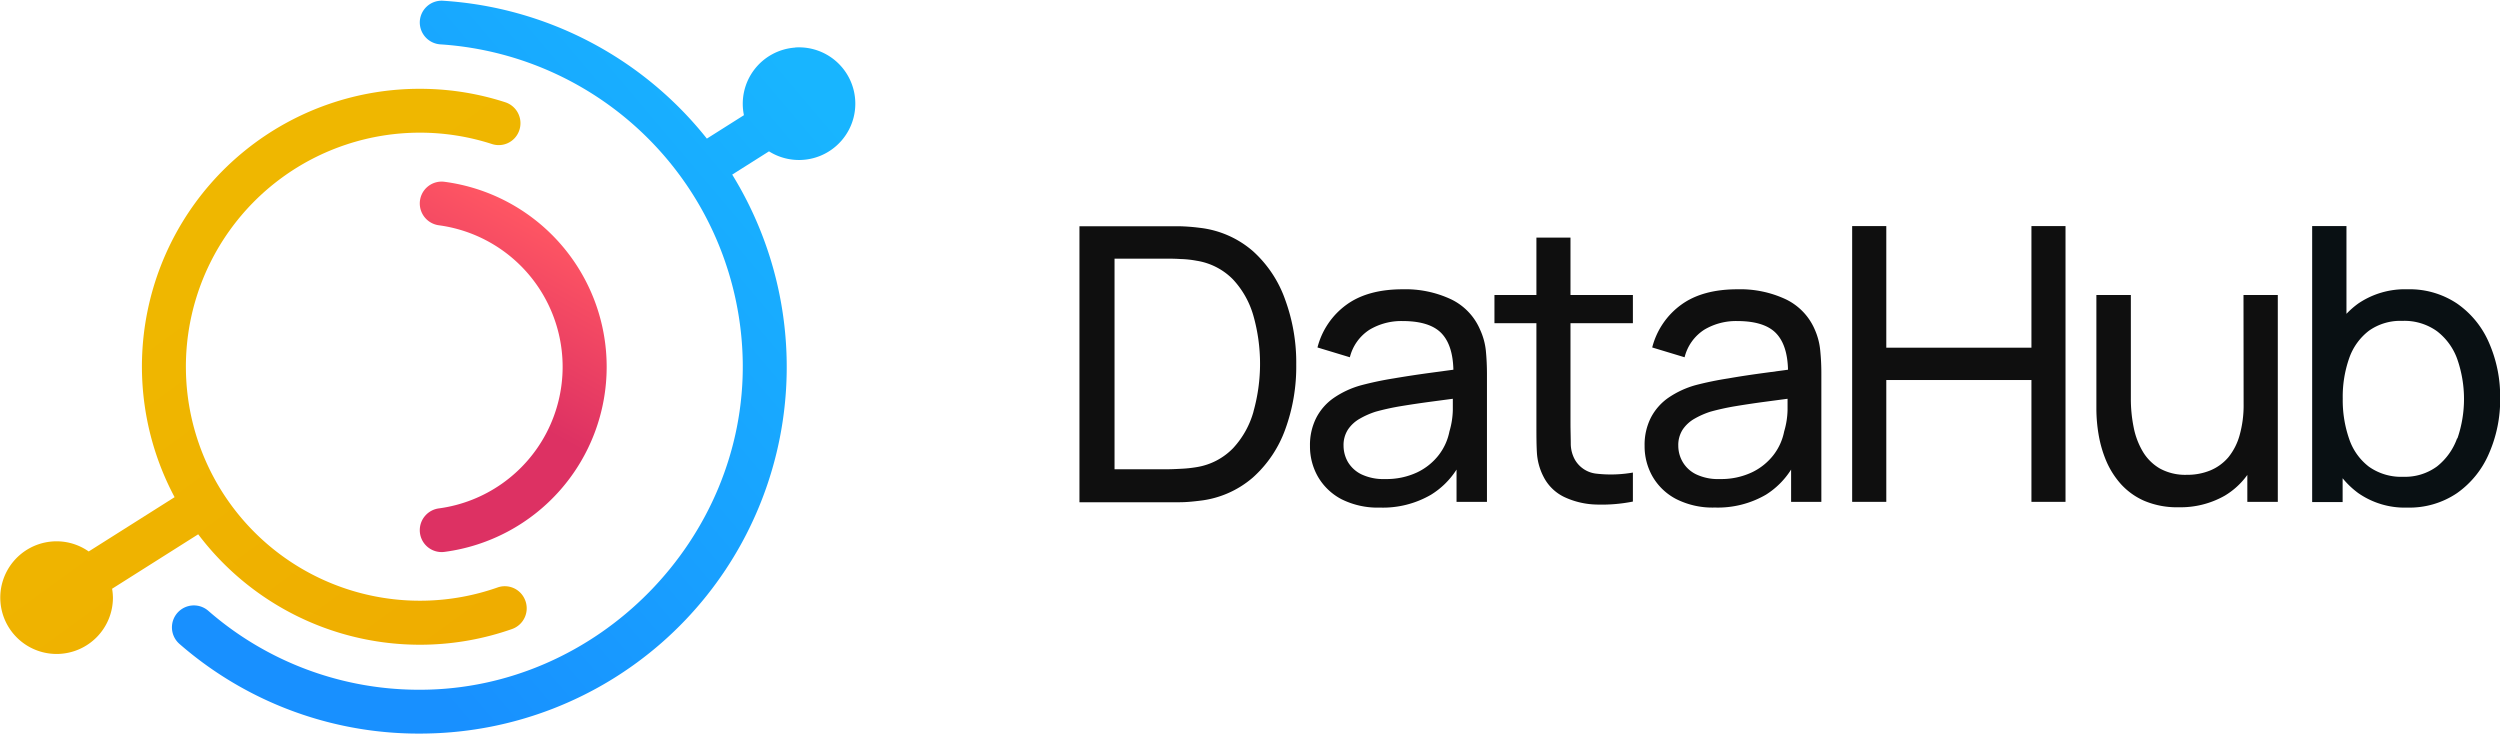
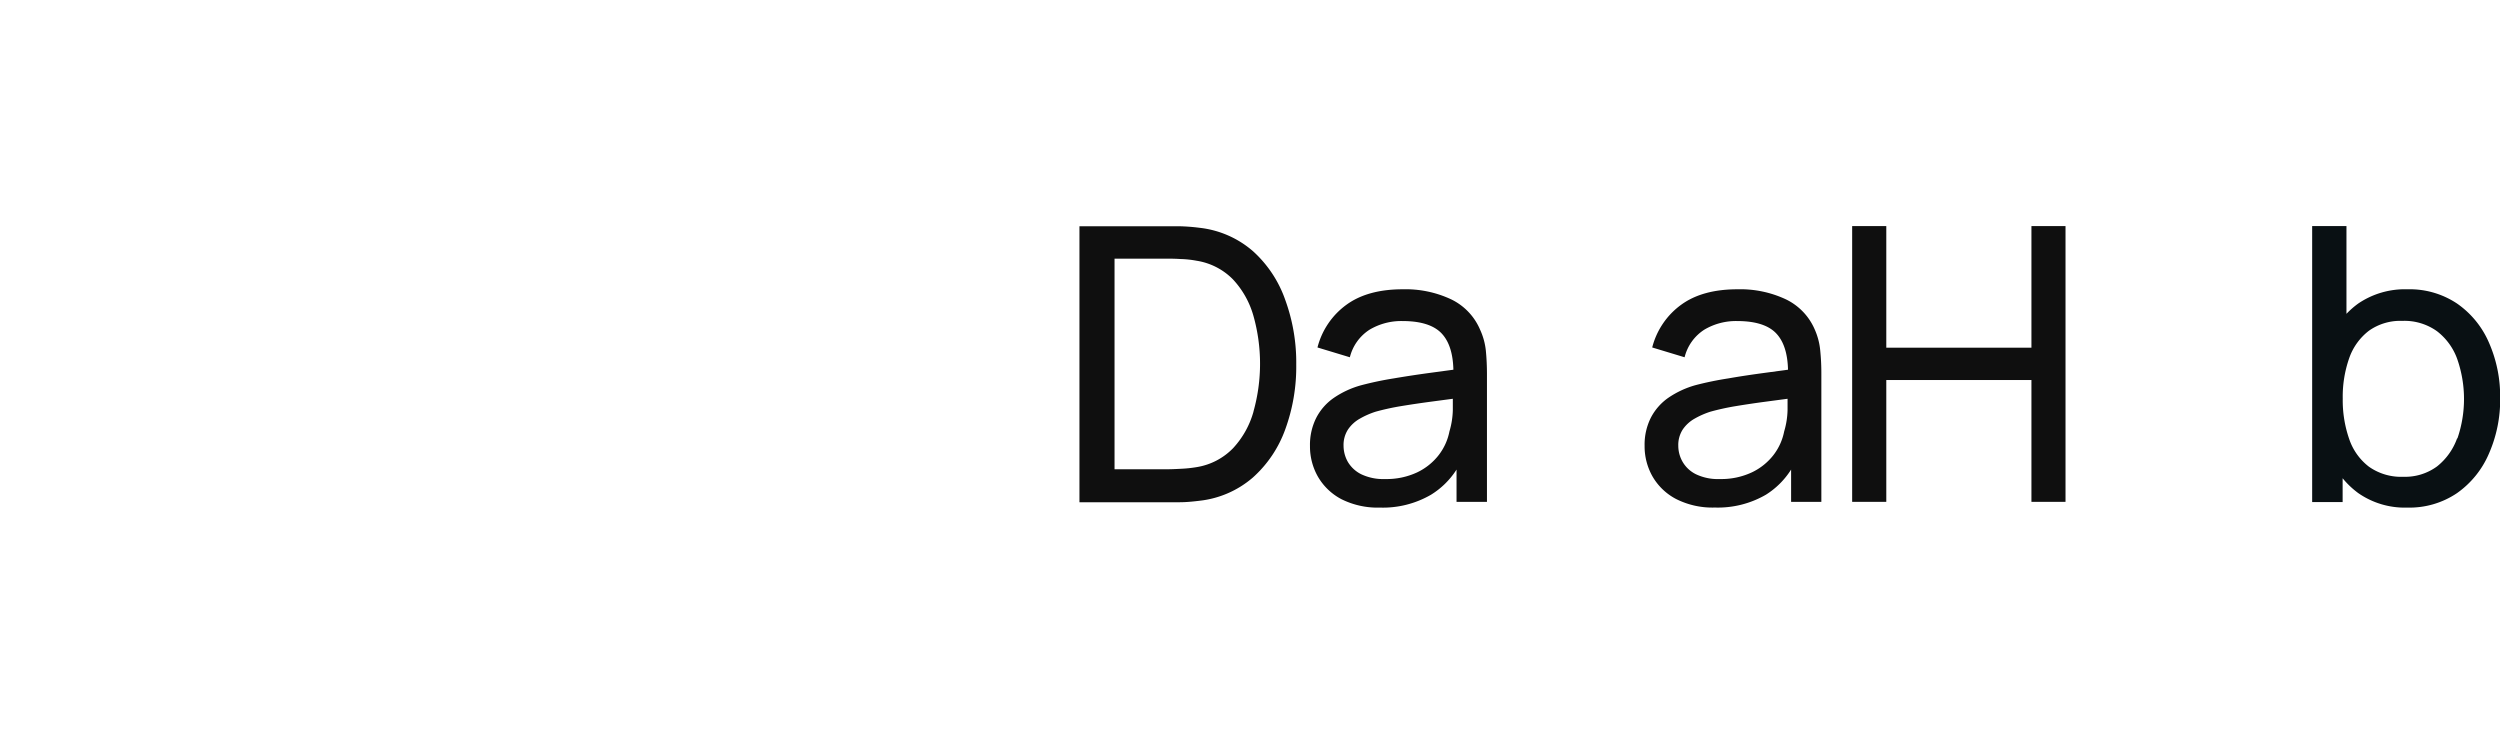
<svg xmlns="http://www.w3.org/2000/svg" viewBox="0 0 443.86 130.26">
  <defs>
    <linearGradient id="a" x1="91.08" y1="126.64" x2="35.79" y2="50.66" gradientUnits="userSpaceOnUse">
      <stop offset="0" stop-color="#efab00" />
      <stop offset="1" stop-color="#efb700" />
    </linearGradient>
    <linearGradient id="b" x1="83.06" y1="68.88" x2="98.74" y2="40.67" gradientUnits="userSpaceOnUse">
      <stop offset="0" stop-color="#dd3163" />
      <stop offset="1" stop-color="#ff5663" />
    </linearGradient>
    <linearGradient id="c" x1="50.22" y1="96.82" x2="144.42" y2="17.17" gradientUnits="userSpaceOnUse">
      <stop offset="0.03" stop-color="#1890ff" />
      <stop offset="1" stop-color="#18b5ff" />
    </linearGradient>
  </defs>
  <path d="M222.44,44.58a17.39,17.39,0,0,0-9.5-4.14,33.6,33.6,0,0,0-3.57-.27l-2.62,0h-15.1v49h15.1l2.6,0c1.26,0,2.45-.12,3.59-.26a17.38,17.38,0,0,0,9.5-4.13,21,21,0,0,0,5.76-8.58,32.43,32.43,0,0,0,1.94-11.46,32.43,32.43,0,0,0-1.94-11.46A20.94,20.94,0,0,0,222.44,44.58Zm.12,28.47a15.78,15.78,0,0,1-3.64,6.53,11.56,11.56,0,0,1-6.49,3.36,22.45,22.45,0,0,1-2.79.29c-1.07.06-2,.09-2.89.09h-8.87V45.92h8.87c.82,0,1.77,0,2.86.07a17.94,17.94,0,0,1,2.82.3,11.56,11.56,0,0,1,6.46,3.3,15.74,15.74,0,0,1,3.65,6.49,31.35,31.35,0,0,1,0,17Z" fill="#0f0f0f" />
  <path d="M262.78,58.53a10.56,10.56,0,0,0-5.15-5.39,19.07,19.07,0,0,0-8.58-1.78q-6.23,0-10,2.75a13.49,13.49,0,0,0-5.14,7.58l5.75,1.74a8.14,8.14,0,0,1,3.52-4.91A11,11,0,0,1,249,57c3.35,0,5.72.78,7.09,2.35q1.85,2.1,1.95,6.29l-4,.54q-3.34.45-6.58,1a58.65,58.65,0,0,0-5.87,1.24,16.2,16.2,0,0,0-4.79,2.23,9.69,9.69,0,0,0-3.11,3.54,10.64,10.64,0,0,0-1.11,5,10.82,10.82,0,0,0,1.41,5.44,10.42,10.42,0,0,0,4.18,4A14.36,14.36,0,0,0,245,90.12a17,17,0,0,0,9.06-2.28,14.23,14.23,0,0,0,4.54-4.47V89.1H264V66.39c0-1.45-.07-2.84-.2-4.17A11.84,11.84,0,0,0,262.78,58.53Zm-5.44,18.06a10,10,0,0,1-1.9,4.2,10.62,10.62,0,0,1-3.86,3.09,12.8,12.8,0,0,1-5.66,1.17,9.08,9.08,0,0,1-4.24-.85A5.69,5.69,0,0,1,239.3,82a5.82,5.82,0,0,1-.76-2.85,5.06,5.06,0,0,1,.8-2.91,6.21,6.21,0,0,1,2.11-1.92,14.4,14.4,0,0,1,2.8-1.23,43.17,43.17,0,0,1,4.59-1q2.55-.42,5.41-.8l3.69-.49c0,.57,0,1.23,0,2A14.3,14.3,0,0,1,257.34,76.59Z" fill="#0f0f0f" />
-   <path d="M278.83,42.18h-6.05v10.2h-7.45v5h7.45V75.23c0,1.88,0,3.56.08,5a10.68,10.68,0,0,0,1.18,4.4,8,8,0,0,0,3.77,3.65,14.23,14.23,0,0,0,5.66,1.3,28.25,28.25,0,0,0,6.44-.53V83.9a22.74,22.74,0,0,1-6.44.2,5,5,0,0,1-3.89-2.55,5.92,5.92,0,0,1-.7-2.75c0-1.07-.05-2.35-.05-3.85V57.38h11.08v-5H278.83Z" fill="#0f0f0f" />
  <path d="M322.21,58.53a10.56,10.56,0,0,0-5.15-5.39,19.07,19.07,0,0,0-8.58-1.78q-6.23,0-10,2.75a13.49,13.49,0,0,0-5.14,7.58l5.75,1.74a8.14,8.14,0,0,1,3.52-4.91A11,11,0,0,1,308.41,57c3.35,0,5.72.78,7.09,2.35q1.85,2.1,1.95,6.29l-4,.54c-2.22.3-4.42.62-6.58,1A58.65,58.65,0,0,0,301,68.39a16.32,16.32,0,0,0-4.79,2.23,9.79,9.79,0,0,0-3.11,3.54,10.64,10.64,0,0,0-1.11,5,10.82,10.82,0,0,0,1.41,5.44,10.38,10.38,0,0,0,4.19,4,14.29,14.29,0,0,0,6.88,1.51,17,17,0,0,0,9.06-2.28A14.23,14.23,0,0,0,318,83.37V89.1h5.37V66.39a39.92,39.92,0,0,0-.2-4.17A11.84,11.84,0,0,0,322.21,58.53Zm-5.44,18.06a10,10,0,0,1-1.9,4.2A10.62,10.62,0,0,1,311,83.88a12.77,12.77,0,0,1-5.66,1.17,9,9,0,0,1-4.23-.85A5.57,5.57,0,0,1,298.74,82a5.73,5.73,0,0,1-.77-2.85,5.06,5.06,0,0,1,.8-2.91,6.3,6.3,0,0,1,2.11-1.92,14.67,14.67,0,0,1,2.8-1.23,43.17,43.17,0,0,1,4.59-1c1.7-.28,3.51-.55,5.41-.8l3.69-.49c0,.57,0,1.23,0,2A14.3,14.3,0,0,1,316.77,76.59Z" fill="#0f0f0f" />
  <polygon points="360.67 61.73 334.9 61.73 334.9 40.14 328.84 40.14 328.84 89.1 334.9 89.1 334.9 67.47 360.67 67.47 360.67 89.1 366.72 89.1 366.72 40.14 360.67 40.14 360.67 61.73" fill="#0f0f0f" />
-   <path d="M398.34,71.72a19.64,19.64,0,0,1-.71,5.55,10.78,10.78,0,0,1-2,3.92,8.48,8.48,0,0,1-3.2,2.33,10.69,10.69,0,0,1-4.15.78,9.38,9.38,0,0,1-4.81-1.12,8.47,8.47,0,0,1-3.06-3.06,13.55,13.55,0,0,1-1.61-4.35,25.54,25.54,0,0,1-.48-5V52.38h-6.12v20.3a27.64,27.64,0,0,0,.39,4.45,21,21,0,0,0,1.34,4.66,14.93,14.93,0,0,0,2.62,4.15,12.17,12.17,0,0,0,4.2,3,14.88,14.88,0,0,0,6.07,1.12A15.86,15.86,0,0,0,395,88a13.37,13.37,0,0,0,4-3.68V89.1h5.41V52.38h-6.09Z" fill="#0f0f0f" />
  <path d="M441.89,60.81a16.27,16.27,0,0,0-5.66-6.92,15.14,15.14,0,0,0-8.79-2.53,14.77,14.77,0,0,0-8.72,2.51,15,15,0,0,0-2.12,1.85V40.14h-6.09v49h5.41V84.91a15.11,15.11,0,0,0,2.78,2.64,14.44,14.44,0,0,0,8.71,2.57,15.07,15.07,0,0,0,8.82-2.57,16.48,16.48,0,0,0,5.66-7,23.81,23.81,0,0,0,2-9.9A23.76,23.76,0,0,0,441.89,60.81Zm-5.64,17a11.12,11.12,0,0,1-3.57,5,9.59,9.59,0,0,1-6,1.84,9.89,9.89,0,0,1-6.09-1.79,10.36,10.36,0,0,1-3.51-4.93,20.93,20.93,0,0,1-1.14-7.16,20.62,20.62,0,0,1,1.15-7.19,10.45,10.45,0,0,1,3.5-4.86,9.63,9.63,0,0,1,5.92-1.75,9.92,9.92,0,0,1,6.17,1.84,10.82,10.82,0,0,1,3.61,5,21.53,21.53,0,0,1,0,14.06Z" fill="#091013" />
-   <path d="M88.37,104.29a41.55,41.55,0,1,1-1-78.71,3.85,3.85,0,0,0,4.73-2.19h0a3.91,3.91,0,0,0-2.41-5.24,49,49,0,0,0-14.66-2.38A49.3,49.3,0,0,0,31,88.27L15.75,97.91a9.94,9.94,0,0,0-6.83-1.74,10,10,0,1,0,11.13,10,9.8,9.8,0,0,0-.15-1.64l15.29-9.67a49.32,49.32,0,0,0,55.72,16.82,3.9,3.9,0,0,0,2.26-5.28h0A3.87,3.87,0,0,0,88.37,104.29Z" fill="url(#a)" />
-   <path d="M74.53,94.12h0a3.9,3.9,0,0,1,3.41-3.86,25.36,25.36,0,0,0,0-50.26,3.91,3.91,0,0,1-3.41-3.86h0a3.88,3.88,0,0,1,4.34-3.87,33.14,33.14,0,0,1,0,65.72A3.88,3.88,0,0,1,74.53,94.12Z" fill="url(#b)" />
-   <path d="M141.16,8.45a10,10,0,0,0-9.08,12l-6.58,4.16A65.08,65.08,0,0,0,78.62.13,3.88,3.88,0,0,0,74.53,4h0a3.91,3.91,0,0,0,3.7,3.88,57.42,57.42,0,0,1,53.64,56.34c.49,31.5-25.75,58.2-57.26,58.24a56.89,56.89,0,0,1-37.61-14,3.9,3.9,0,0,0-4.69-.35h0a3.9,3.9,0,0,0-.44,6.22,64.62,64.62,0,0,0,43.93,15.9A65.09,65.09,0,0,0,130,31l6.53-4.13a10,10,0,1,0,4.64-18.44Z" fill="url(#c)" />
</svg>